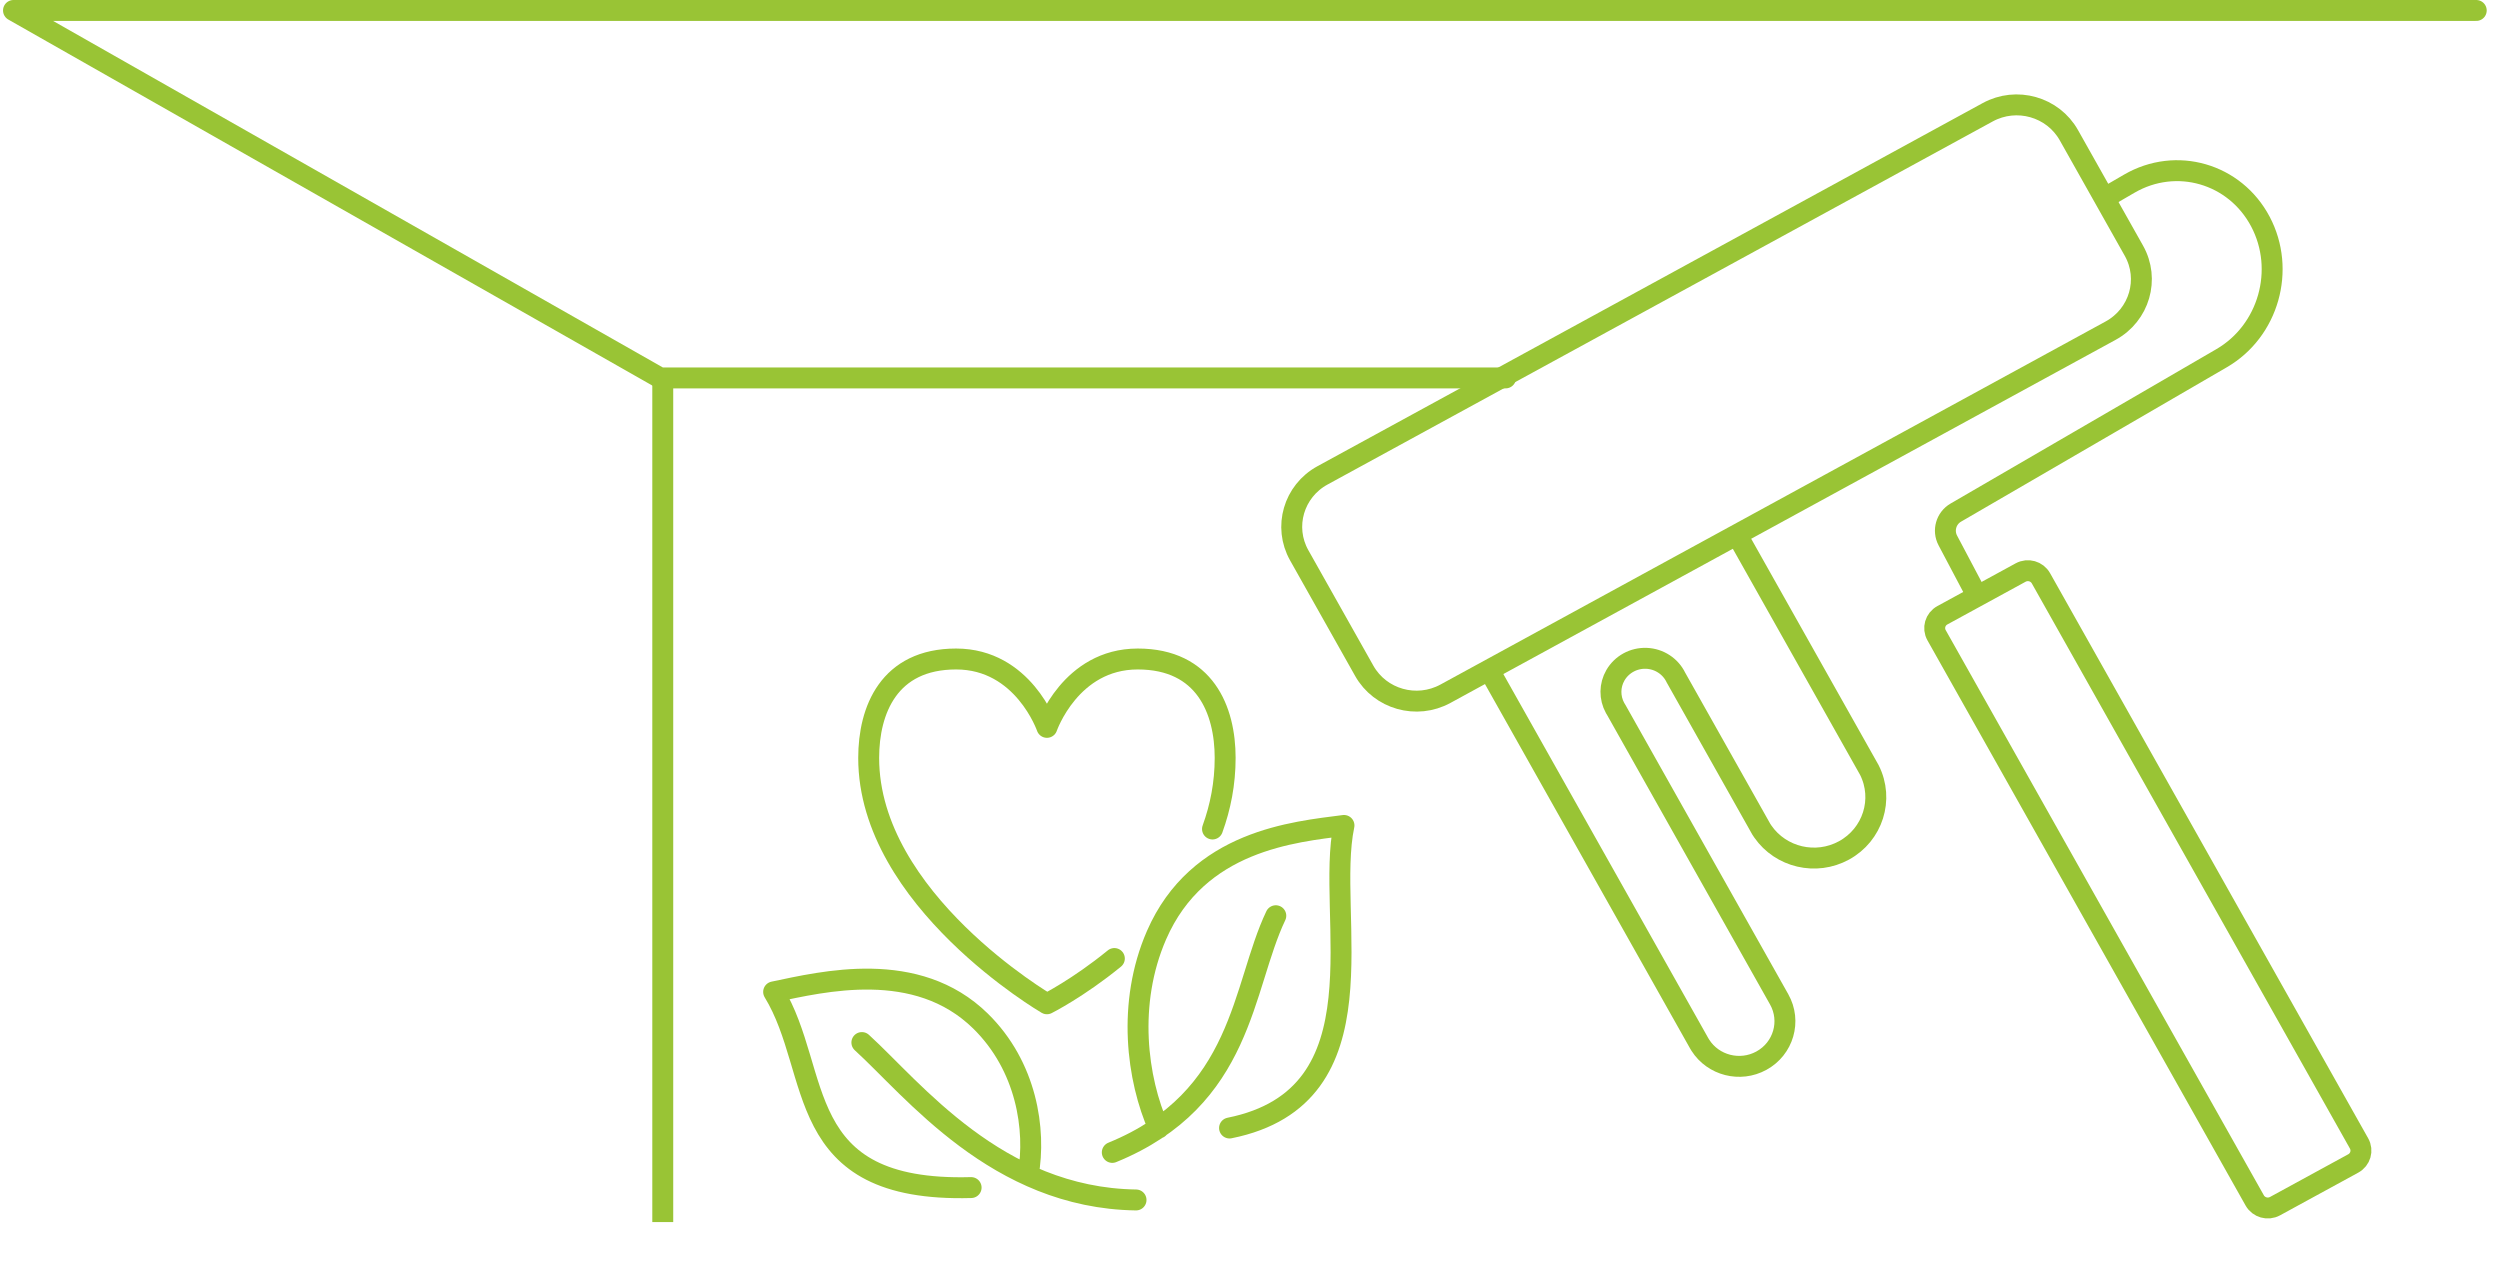
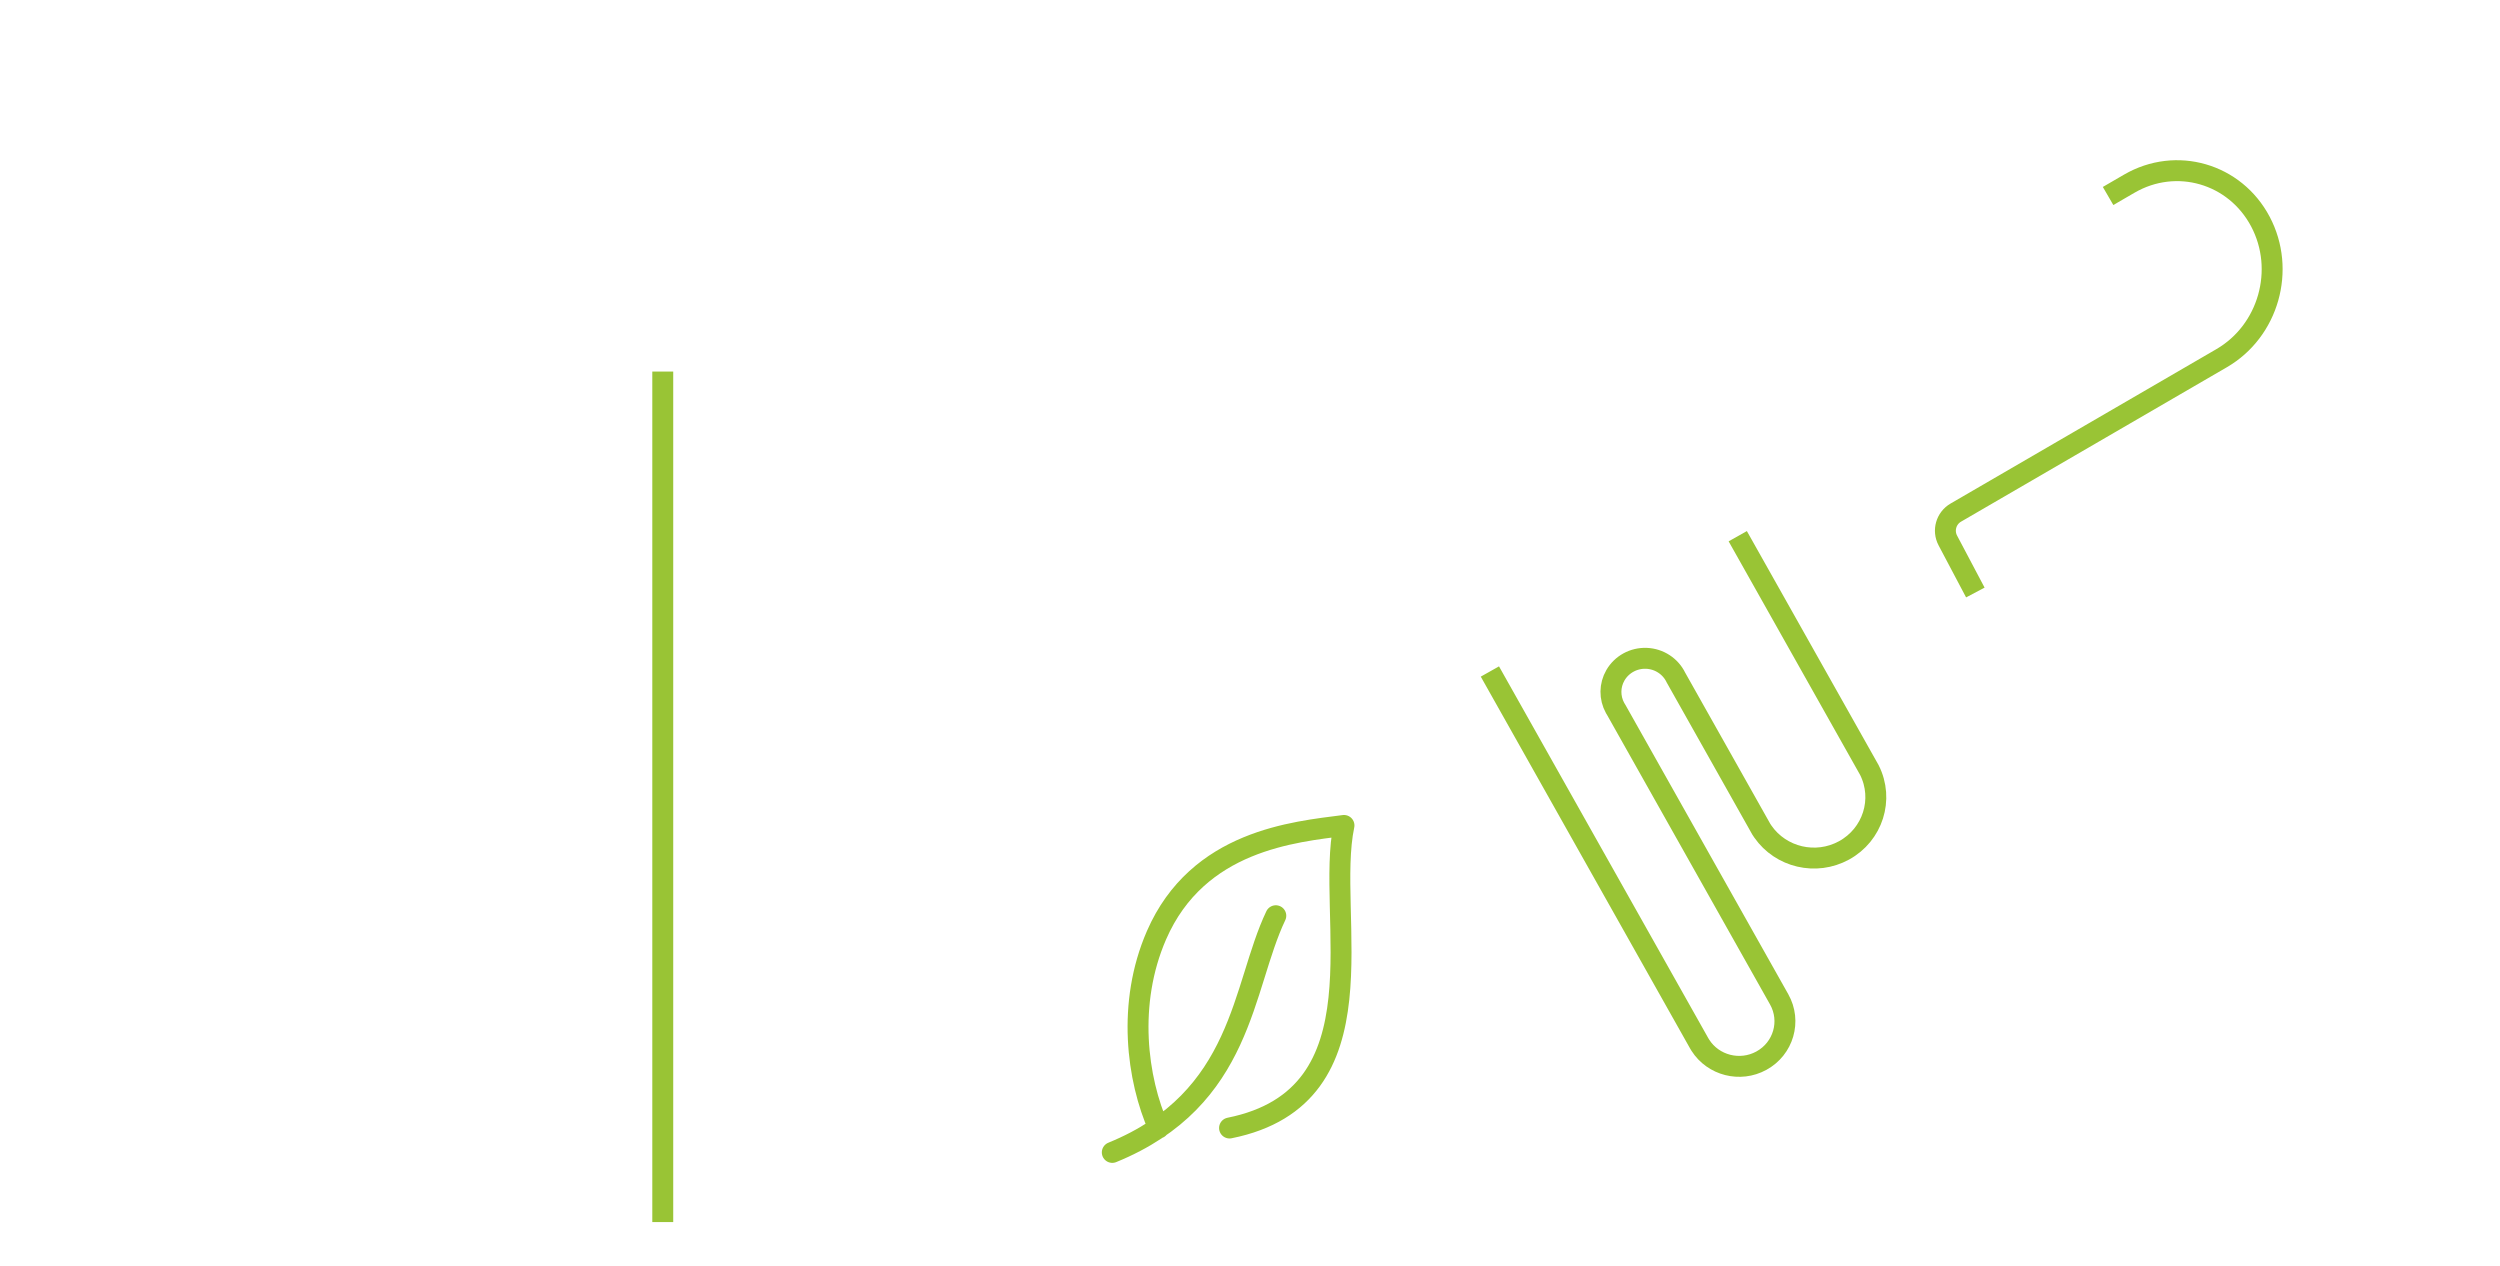
<svg xmlns="http://www.w3.org/2000/svg" width="239" height="121" viewBox="0 0 239 121" fill="none">
-   <path d="M236.729 1H1.29L63.103 36.129H143.936" stroke="#99C435" stroke-width="2" stroke-linecap="round" stroke-linejoin="round" />
  <path d="M63.36 36.521V115.83" stroke="#99C435" stroke-width="2" stroke-linecap="square" />
  <path d="M166.129 51.261L178.715 73.621C180.116 76.413 179.044 79.794 176.281 81.302C173.602 82.765 170.248 81.966 168.532 79.501L168.376 79.265L160.219 64.774C159.698 63.691 158.61 62.983 157.395 62.936C156.18 62.889 155.04 63.512 154.436 64.551C153.873 65.521 153.864 66.705 154.399 67.679L154.522 67.884L170.089 95.539C171.262 97.623 170.499 100.249 168.384 101.403C166.342 102.518 163.787 101.854 162.557 99.93L162.43 99.719L142.434 64.195" stroke="#99C435" stroke-width="2" />
-   <path fill-rule="evenodd" clip-rule="evenodd" d="M126.43 45.446L190.025 10.732C192.782 9.227 196.255 10.208 197.784 12.923L204.001 23.969C205.529 26.684 204.533 30.105 201.776 31.61L138.182 66.323C135.425 67.828 131.951 66.847 130.423 64.132L124.205 53.087C122.677 50.372 123.673 46.951 126.43 45.446Z" stroke="#99C435" stroke-width="2" />
-   <path fill-rule="evenodd" clip-rule="evenodd" d="M185.693 58.818L193.173 54.734C193.863 54.358 194.731 54.603 195.113 55.282L225.528 109.316C225.91 109.994 225.661 110.85 224.972 111.226L217.491 115.309C216.802 115.685 215.934 115.44 215.552 114.761L185.136 60.728C184.754 60.049 185.003 59.194 185.693 58.818Z" stroke="#99C435" stroke-width="2" />
  <path d="M201.533 18.737L203.56 17.559C208.046 14.954 213.658 16.576 216.095 21.184C218.532 25.791 216.872 31.638 212.386 34.244L200.105 41.378L186.975 49.005C186.047 49.544 185.71 50.72 186.212 51.669L188.843 56.644" stroke="#99C435" stroke-width="2" />
-   <path d="M92.839 113.532C75.588 114.013 78.661 102.518 73.959 94.825C78.629 93.855 87.627 91.615 93.743 97.62C98.134 101.931 99.065 107.98 98.293 112.328M82.394 99.667C87.263 104.095 95.305 114.528 108.605 114.716" stroke="#99C435" stroke-width="2" stroke-linecap="round" stroke-linejoin="round" />
  <path d="M117.544 107.838C132.66 104.805 126.656 87.544 128.485 78.913C123.752 79.535 114.518 80.313 110.561 89.41C107.719 95.941 108.698 103.172 110.771 107.838M121.967 87.544C118.708 94.386 118.904 105.039 106.334 110.17" stroke="#99C435" stroke-width="2" stroke-linecap="round" stroke-linejoin="round" />
-   <path d="M106.533 91.635C103.066 94.468 100.086 95.962 100.086 95.962C100.086 95.962 83.046 86.017 83.046 72.461C83.046 67.883 84.975 63 91.405 63C97.835 63 100.086 69.536 100.086 69.536C100.086 69.536 102.336 63 108.766 63C115.196 63 117.125 67.883 117.125 72.461C117.125 74.898 116.673 77.165 115.915 79.252" stroke="#99C435" stroke-width="2" stroke-linecap="round" stroke-linejoin="round" />
</svg>